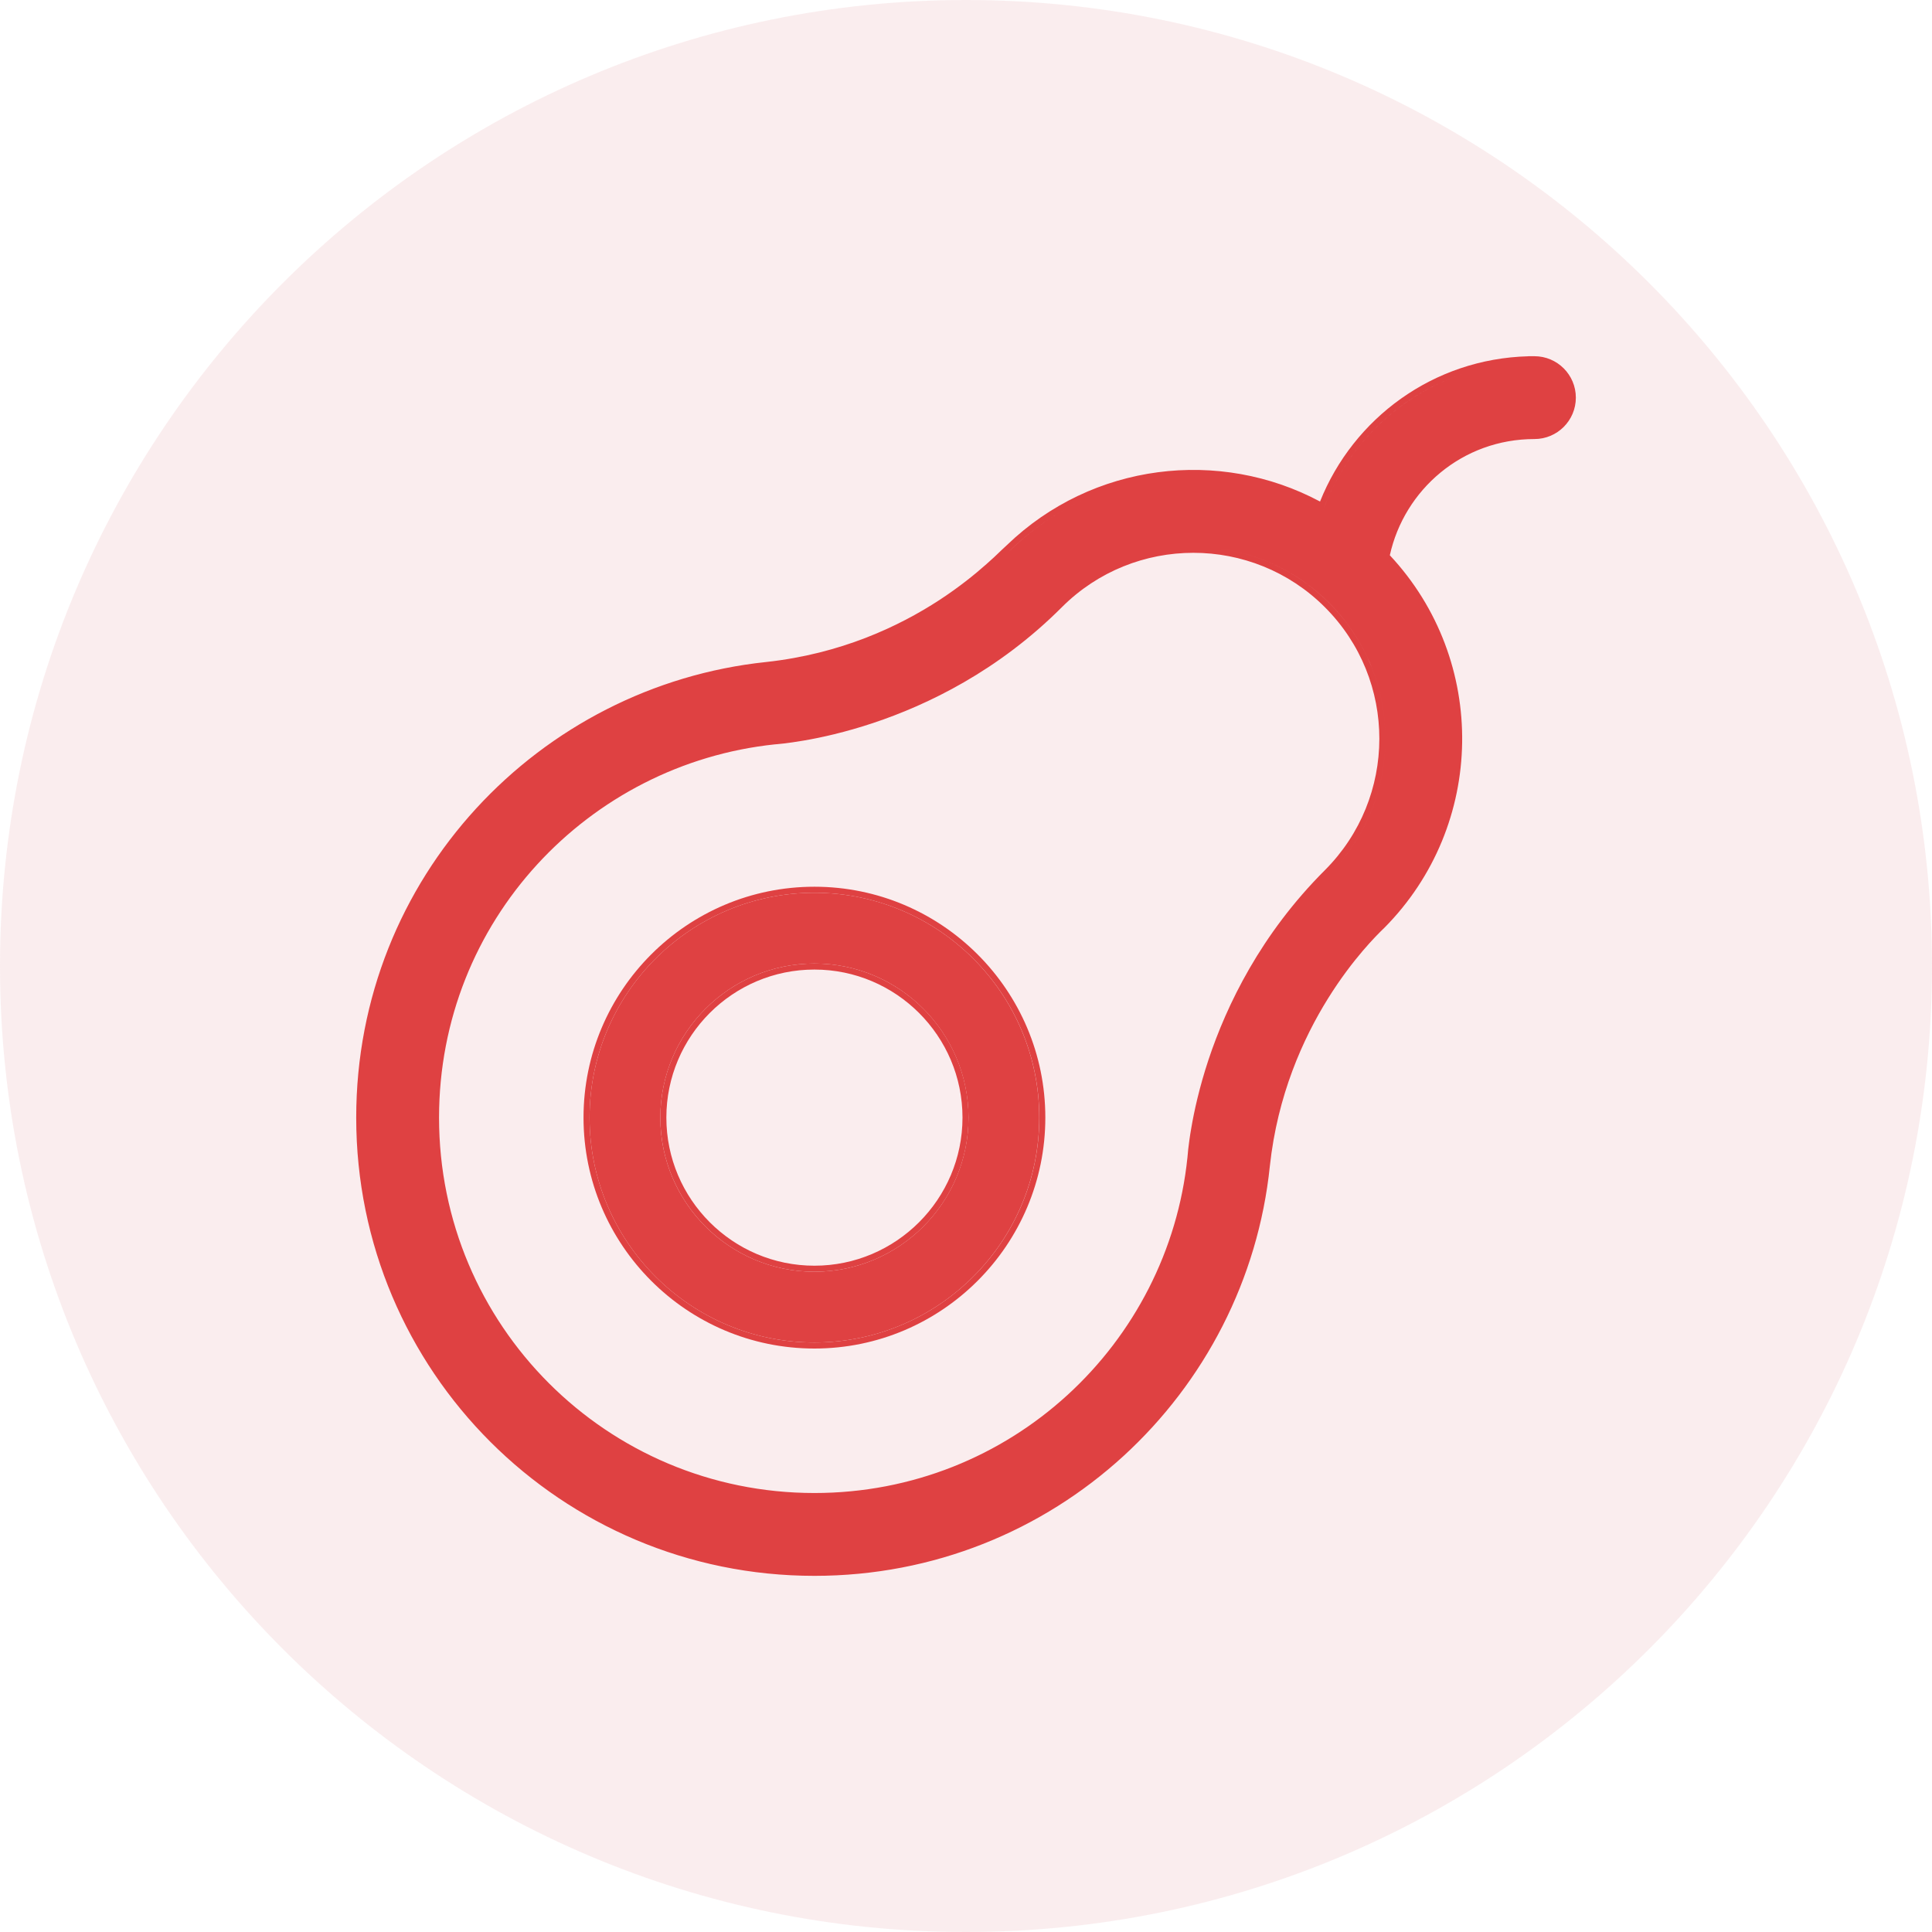
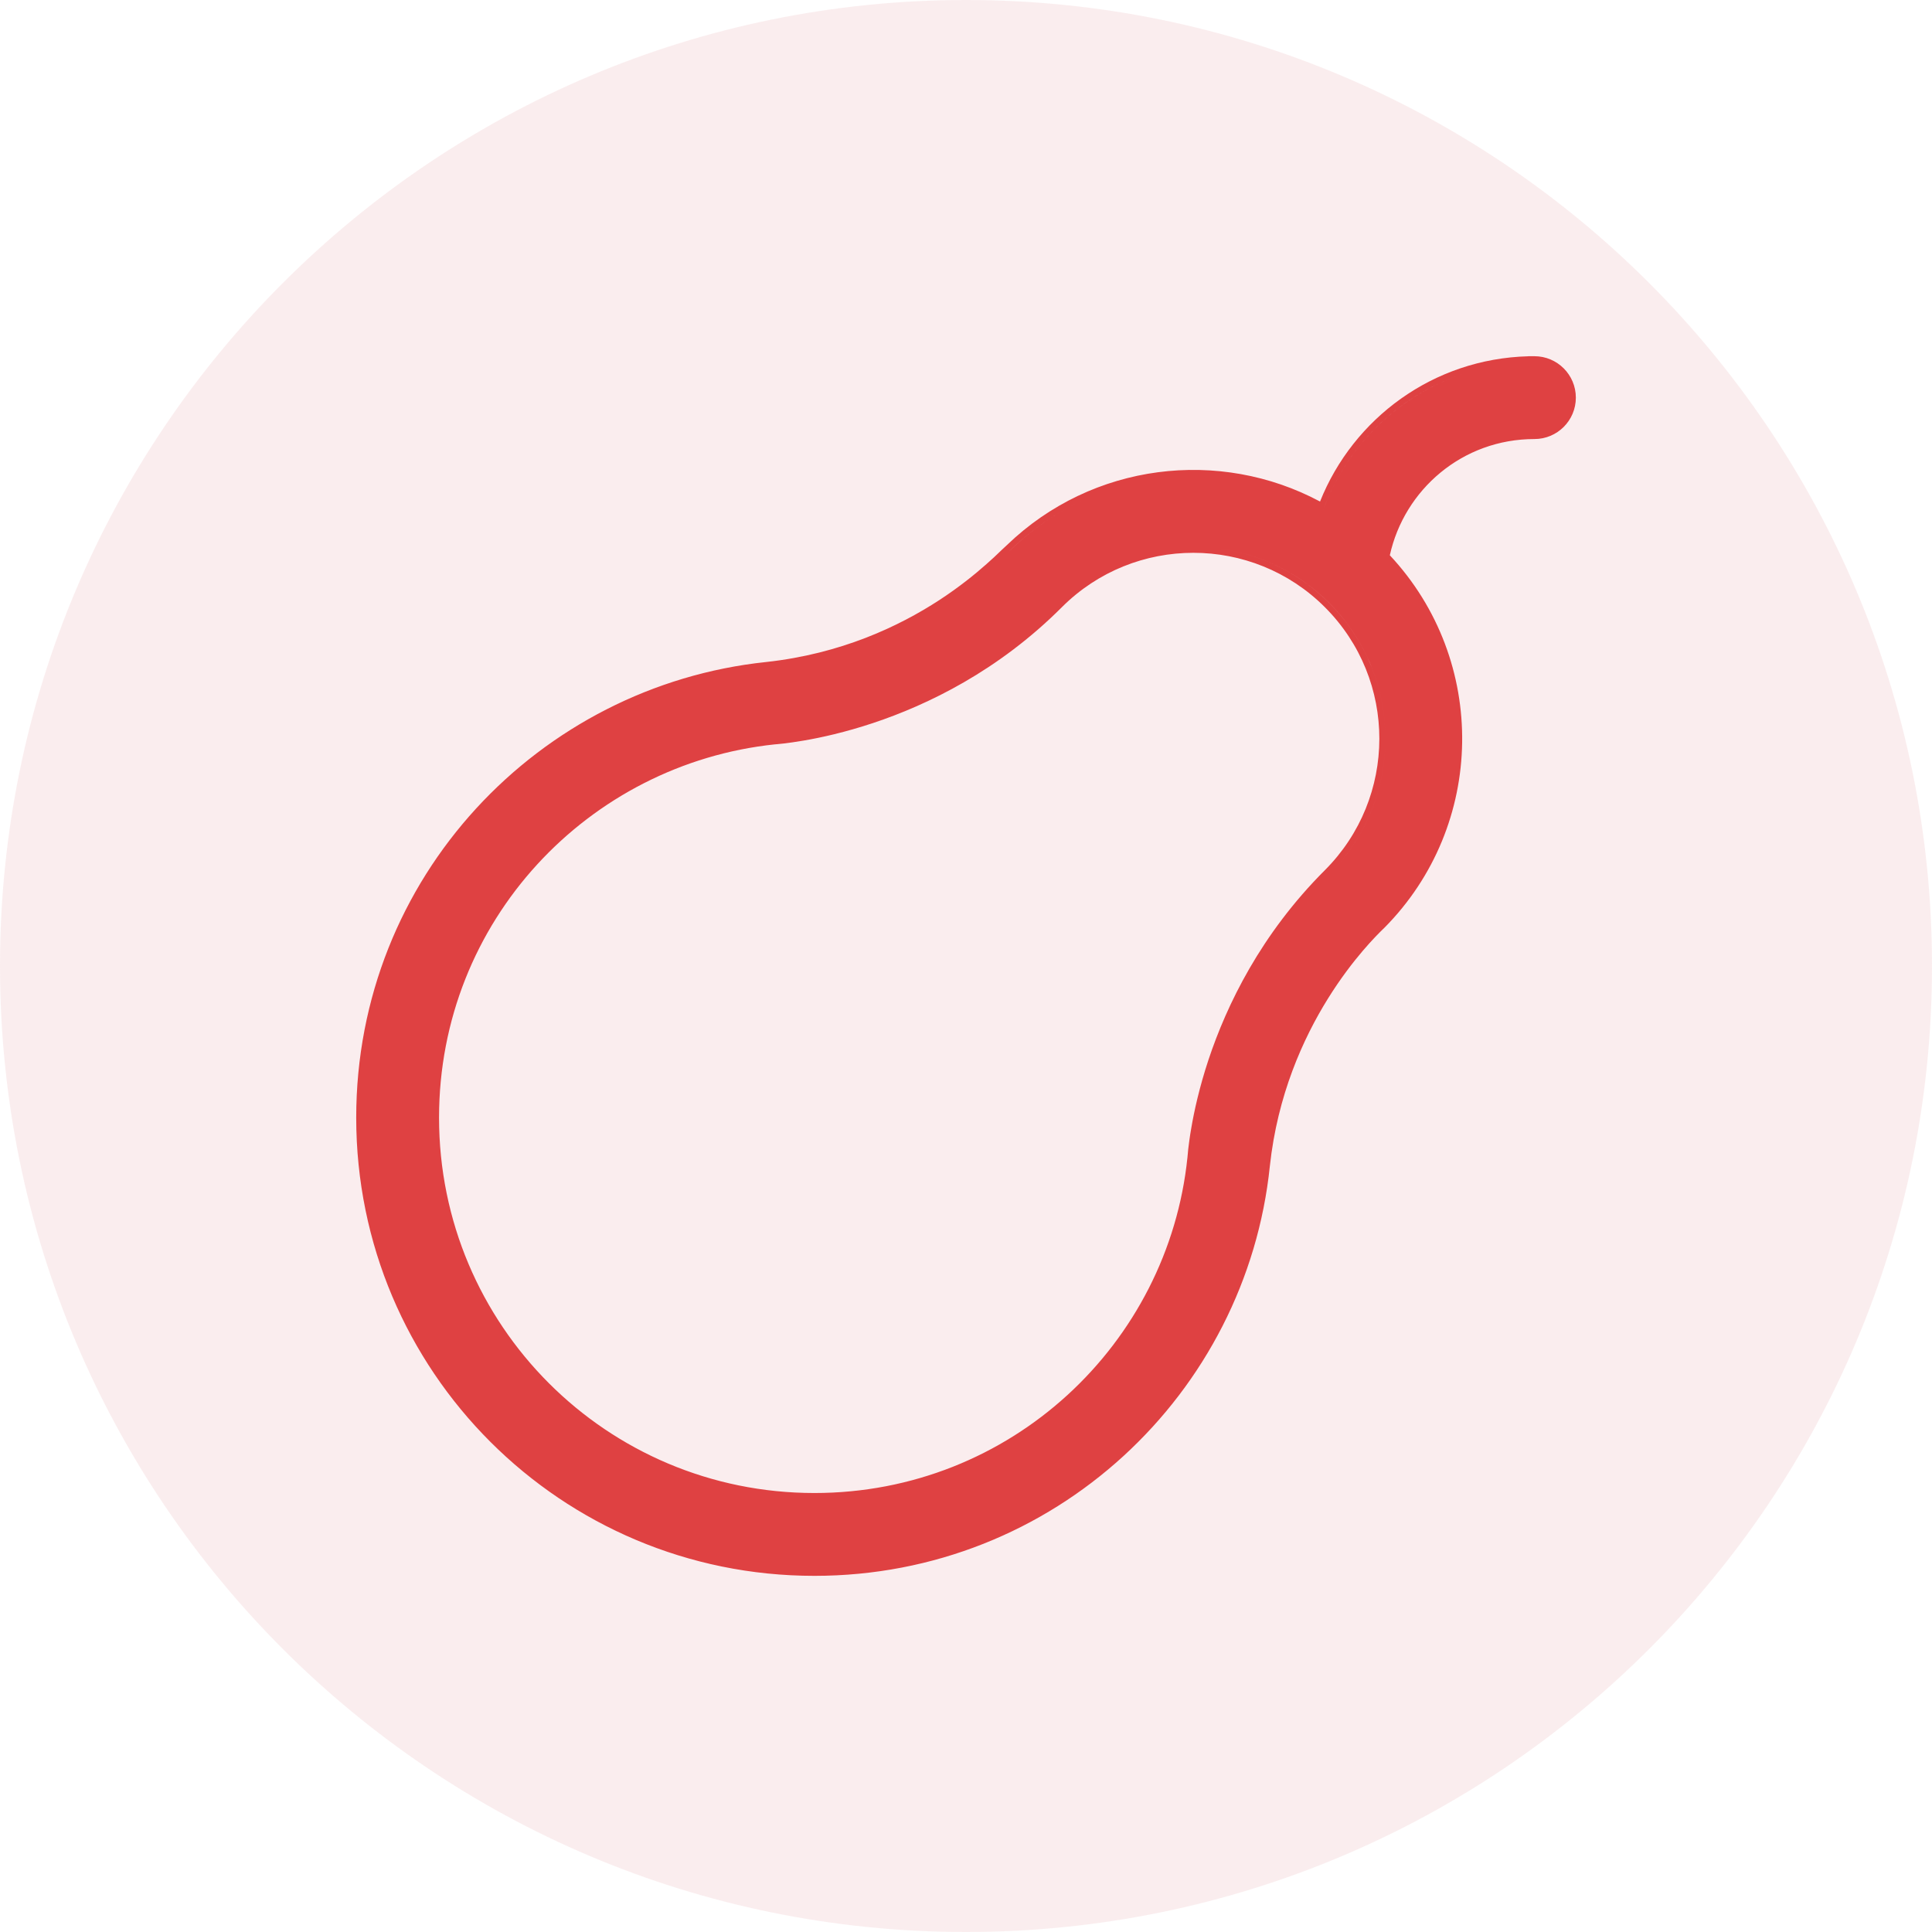
<svg xmlns="http://www.w3.org/2000/svg" width="32" height="32" viewBox="0 0 32 32" fill="none">
  <path opacity="0.5" fill-rule="evenodd" clip-rule="evenodd" d="M16 32C24.837 32 32 24.837 32 16C32 7.163 24.837 0 16 0C7.163 0 0 7.163 0 16C0 24.837 7.163 32 16 32Z" fill="#F6DCDF" />
  <path fill-rule="evenodd" clip-rule="evenodd" d="M25.475 7.169C25.455 7.171 25.435 7.172 25.415 7.172C25.325 7.172 25.236 7.177 25.149 7.185C25.236 7.177 25.325 7.172 25.415 7.172C25.435 7.172 25.455 7.171 25.475 7.169ZM14.919 25.865C14.457 25.954 13.979 26.001 13.489 26.001C9.349 26.001 6 22.655 6 18.512C6 14.946 8.458 12.047 11.678 11.244C8.458 12.047 6 14.946 6 18.512C6 22.655 9.349 26.001 13.489 26.001C13.979 26.001 14.457 25.954 14.919 25.865ZM13.594 10.905C15.319 10.475 16.357 9.474 16.661 9.181C16.701 9.142 16.728 9.116 16.743 9.105C17.309 8.558 17.987 8.194 18.701 8.015C17.987 8.194 17.309 8.558 16.742 9.105C16.728 9.116 16.701 9.142 16.661 9.181C16.357 9.474 15.319 10.475 13.594 10.905ZM21.916 8.45C21.916 8.45 21.916 8.45 21.916 8.45C22.309 7.372 23.183 6.525 24.284 6.174C23.215 6.514 22.36 7.323 21.952 8.356C21.94 8.387 21.928 8.418 21.916 8.45ZM25.314 5.901C23.74 5.942 22.414 6.929 21.864 8.307C20.202 7.419 18.096 7.66 16.676 9.03C16.657 9.046 16.626 9.076 16.589 9.111L16.562 9.137C16.506 9.191 16.432 9.262 16.338 9.344C16.152 9.509 15.891 9.722 15.557 9.94C14.889 10.375 13.929 10.83 12.69 10.965C8.933 11.36 5.9 14.525 5.9 18.512C5.9 22.71 9.294 26.101 13.489 26.101C17.46 26.101 20.645 23.081 21.033 19.312C21.286 16.969 22.718 15.574 22.909 15.387L22.927 15.37C24.614 13.67 24.651 10.942 23.02 9.197C23.259 8.112 24.22 7.272 25.415 7.272C25.794 7.272 26.101 6.965 26.101 6.586C26.101 6.207 25.793 5.9 25.415 5.9H25.314V5.901ZM21.944 10.057C23.151 11.264 23.143 13.214 21.944 14.413C20.885 15.471 20.319 16.642 20.015 17.557C19.864 18.014 19.778 18.408 19.73 18.692C19.705 18.834 19.691 18.949 19.681 19.031C19.677 19.072 19.674 19.105 19.672 19.128L19.669 19.157L19.669 19.165L19.668 19.169C19.351 22.256 16.743 24.729 13.489 24.729C10.049 24.729 7.272 21.949 7.272 18.512C7.272 15.249 9.752 12.653 12.834 12.329L12.836 12.329C12.836 12.329 12.901 12.324 12.977 12.315C13.06 12.305 13.176 12.29 13.319 12.265C13.605 12.216 13.999 12.129 14.457 11.977C15.371 11.673 16.538 11.108 17.588 10.057C18.789 8.856 20.743 8.856 21.944 10.057ZM12.839 12.228L12.825 12.229L12.823 12.23L12.825 12.229C12.828 12.229 12.833 12.229 12.839 12.228C12.906 12.223 13.172 12.2 13.566 12.116C13.172 12.2 12.906 12.223 12.839 12.228ZM18.995 9.151C20.042 8.891 21.197 9.169 22.015 9.987C23.261 11.232 23.253 13.246 22.015 14.483C19.988 16.511 19.786 18.956 19.769 19.166L19.768 19.179C19.527 21.522 17.987 23.518 15.845 24.377C17.987 23.518 19.527 21.522 19.768 19.179C19.768 19.177 19.768 19.172 19.769 19.166C19.786 18.956 19.988 16.511 22.015 14.483C23.253 13.245 23.261 11.232 22.015 9.986C21.197 9.169 20.042 8.891 18.995 9.151Z" fill="#DF4142" />
-   <path d="M13.489 14.787C11.435 14.787 9.765 16.458 9.765 18.511C9.765 20.565 11.435 22.236 13.489 22.236C15.543 22.236 17.213 20.565 17.213 18.511C17.213 16.458 15.543 14.787 13.489 14.787ZM13.489 21.064C12.082 21.064 10.937 19.919 10.937 18.512C10.937 17.104 12.082 15.959 13.489 15.959C14.896 15.959 16.041 17.104 16.041 18.512C16.041 19.919 14.896 21.064 13.489 21.064Z" fill="#DF4142" />
-   <path fill-rule="evenodd" clip-rule="evenodd" d="M9.665 18.511C9.665 16.402 11.38 14.687 13.489 14.687C15.598 14.687 17.314 16.402 17.314 18.511C17.314 20.62 15.598 22.336 13.489 22.336C11.38 22.336 9.665 20.62 9.665 18.511ZM11.037 18.511C11.037 19.863 12.137 20.964 13.489 20.964C14.841 20.964 15.942 19.863 15.942 18.511C15.942 17.159 14.841 16.059 13.489 16.059C12.137 16.059 11.037 17.159 11.037 18.511ZM9.765 18.511C9.765 16.458 11.436 14.787 13.489 14.787C15.543 14.787 17.214 16.458 17.214 18.511C17.214 20.565 15.543 22.236 13.489 22.236C11.436 22.236 9.765 20.565 9.765 18.511ZM10.937 18.511C10.937 19.919 12.082 21.064 13.489 21.064C14.897 21.064 16.042 19.919 16.042 18.511C16.042 17.104 14.897 15.959 13.489 15.959C12.082 15.959 10.937 17.104 10.937 18.511Z" fill="#DF4142" />
</svg>